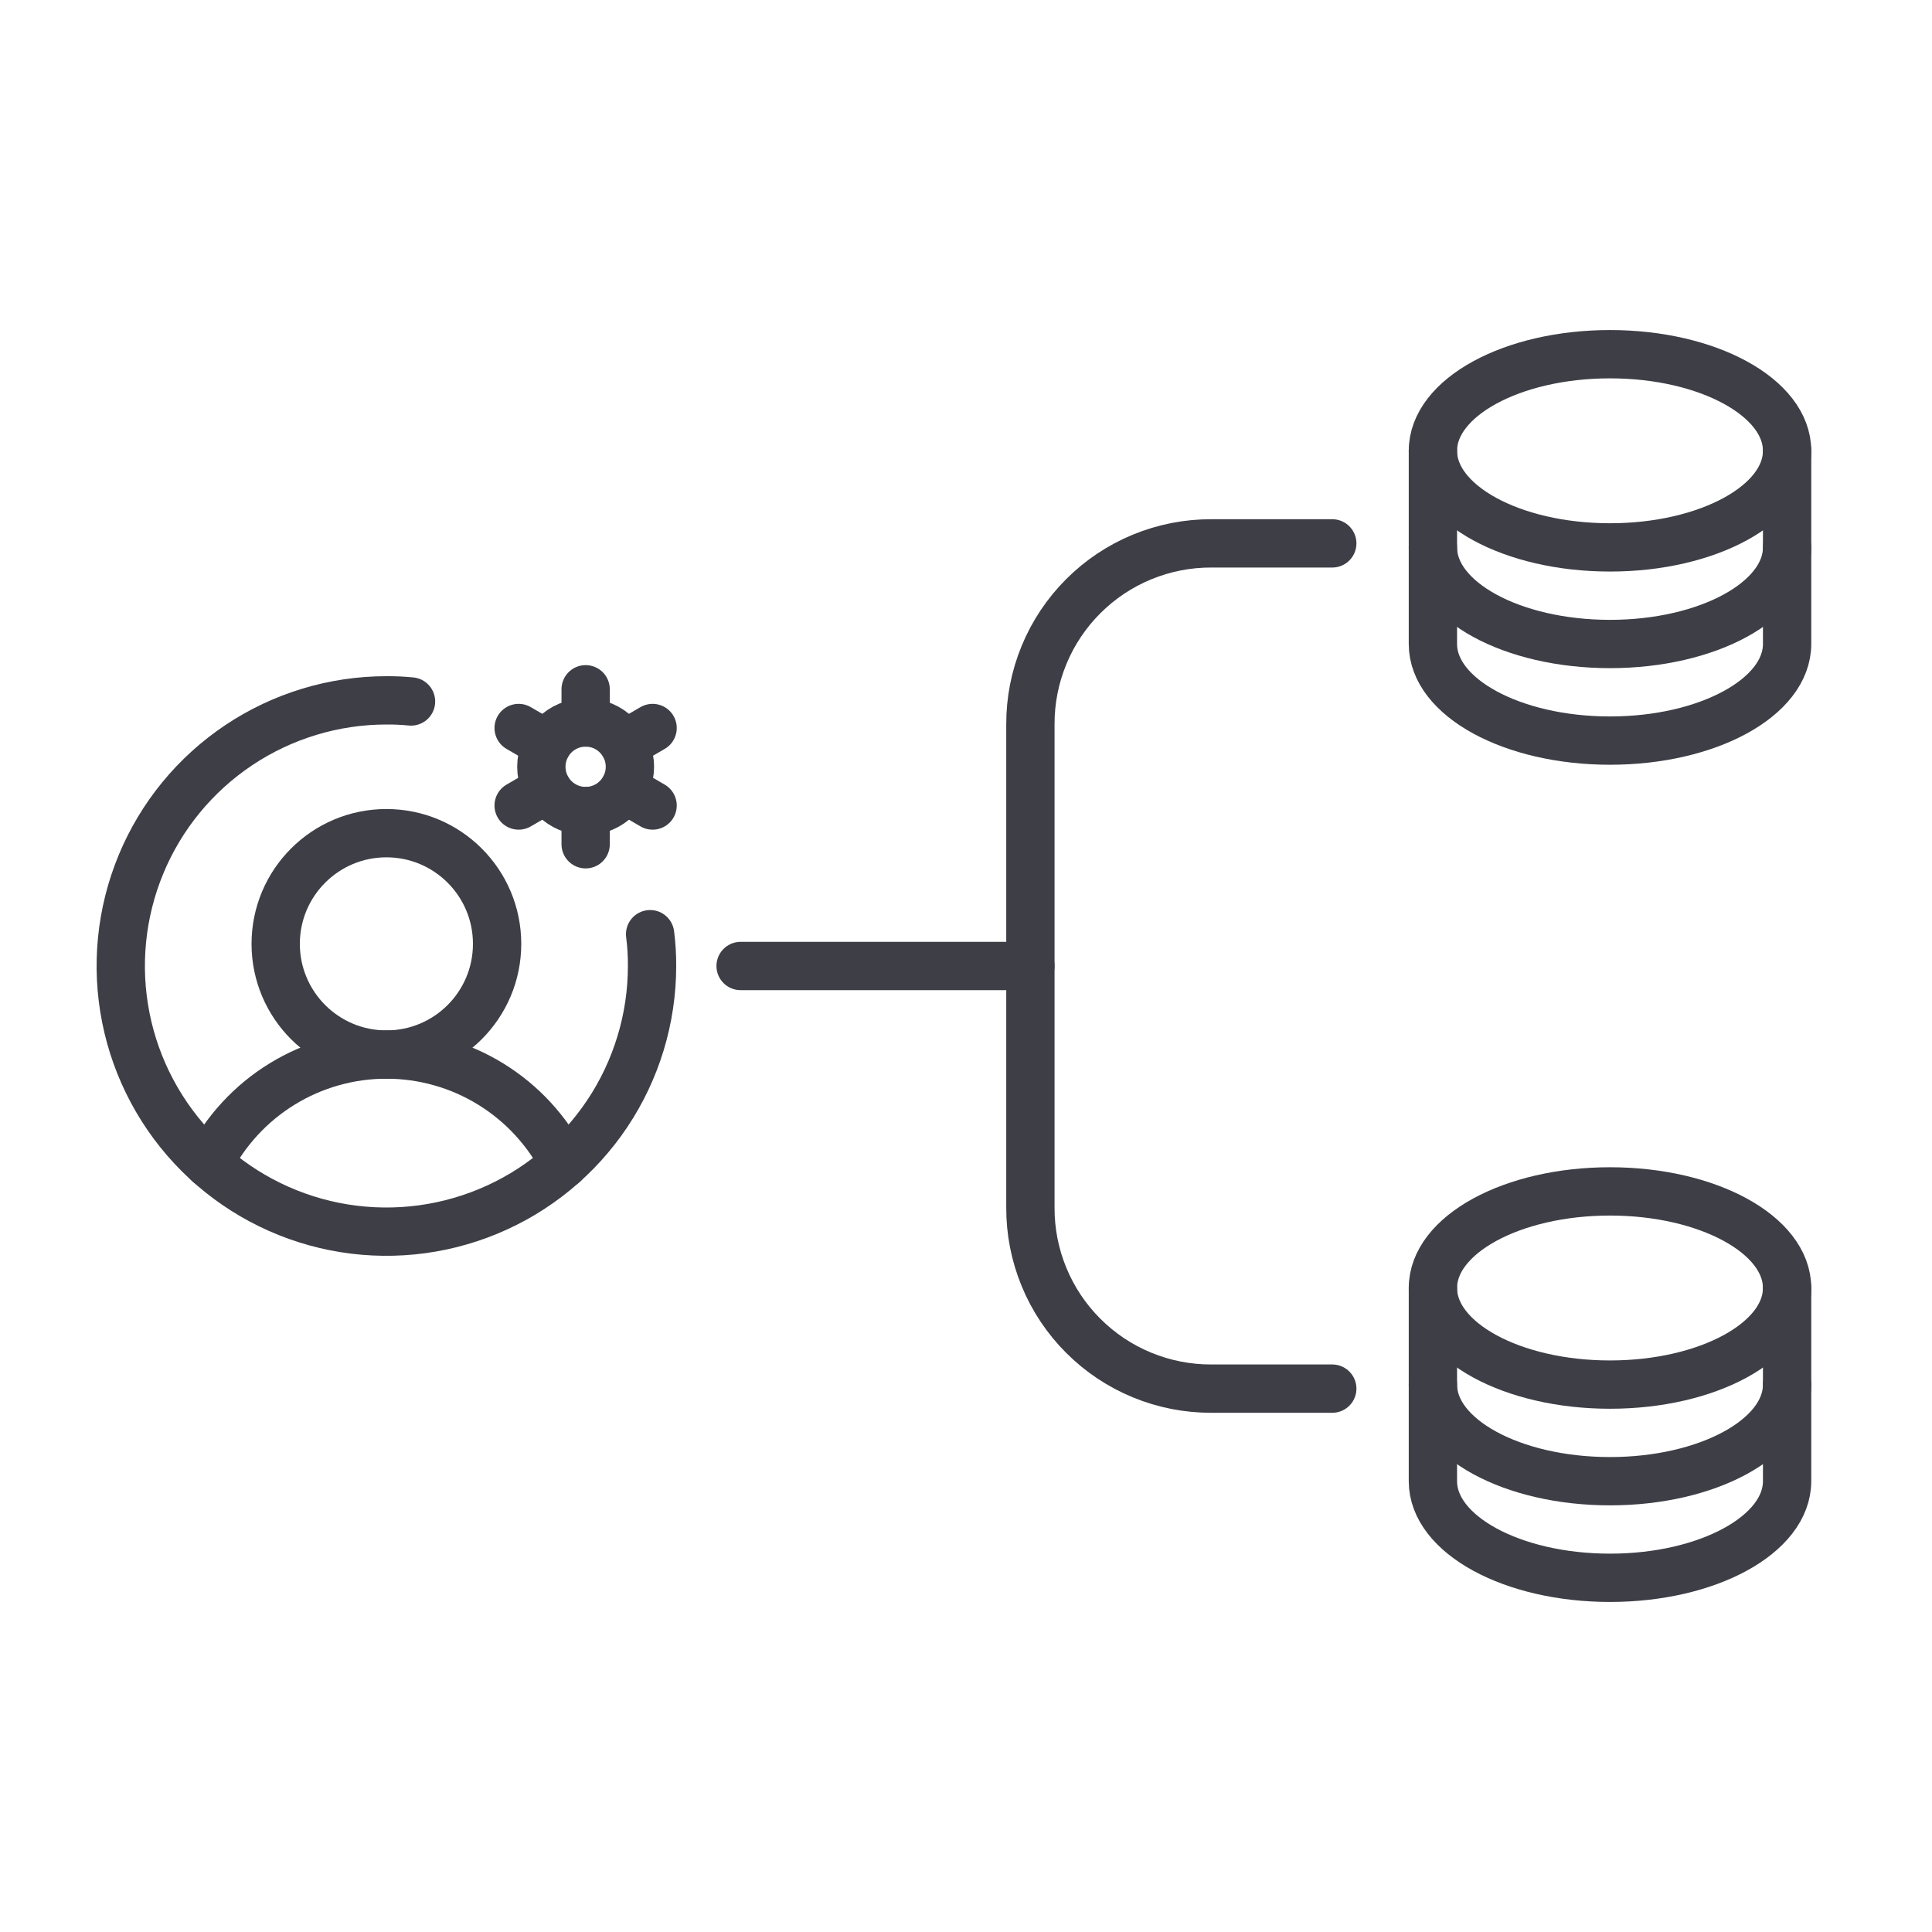
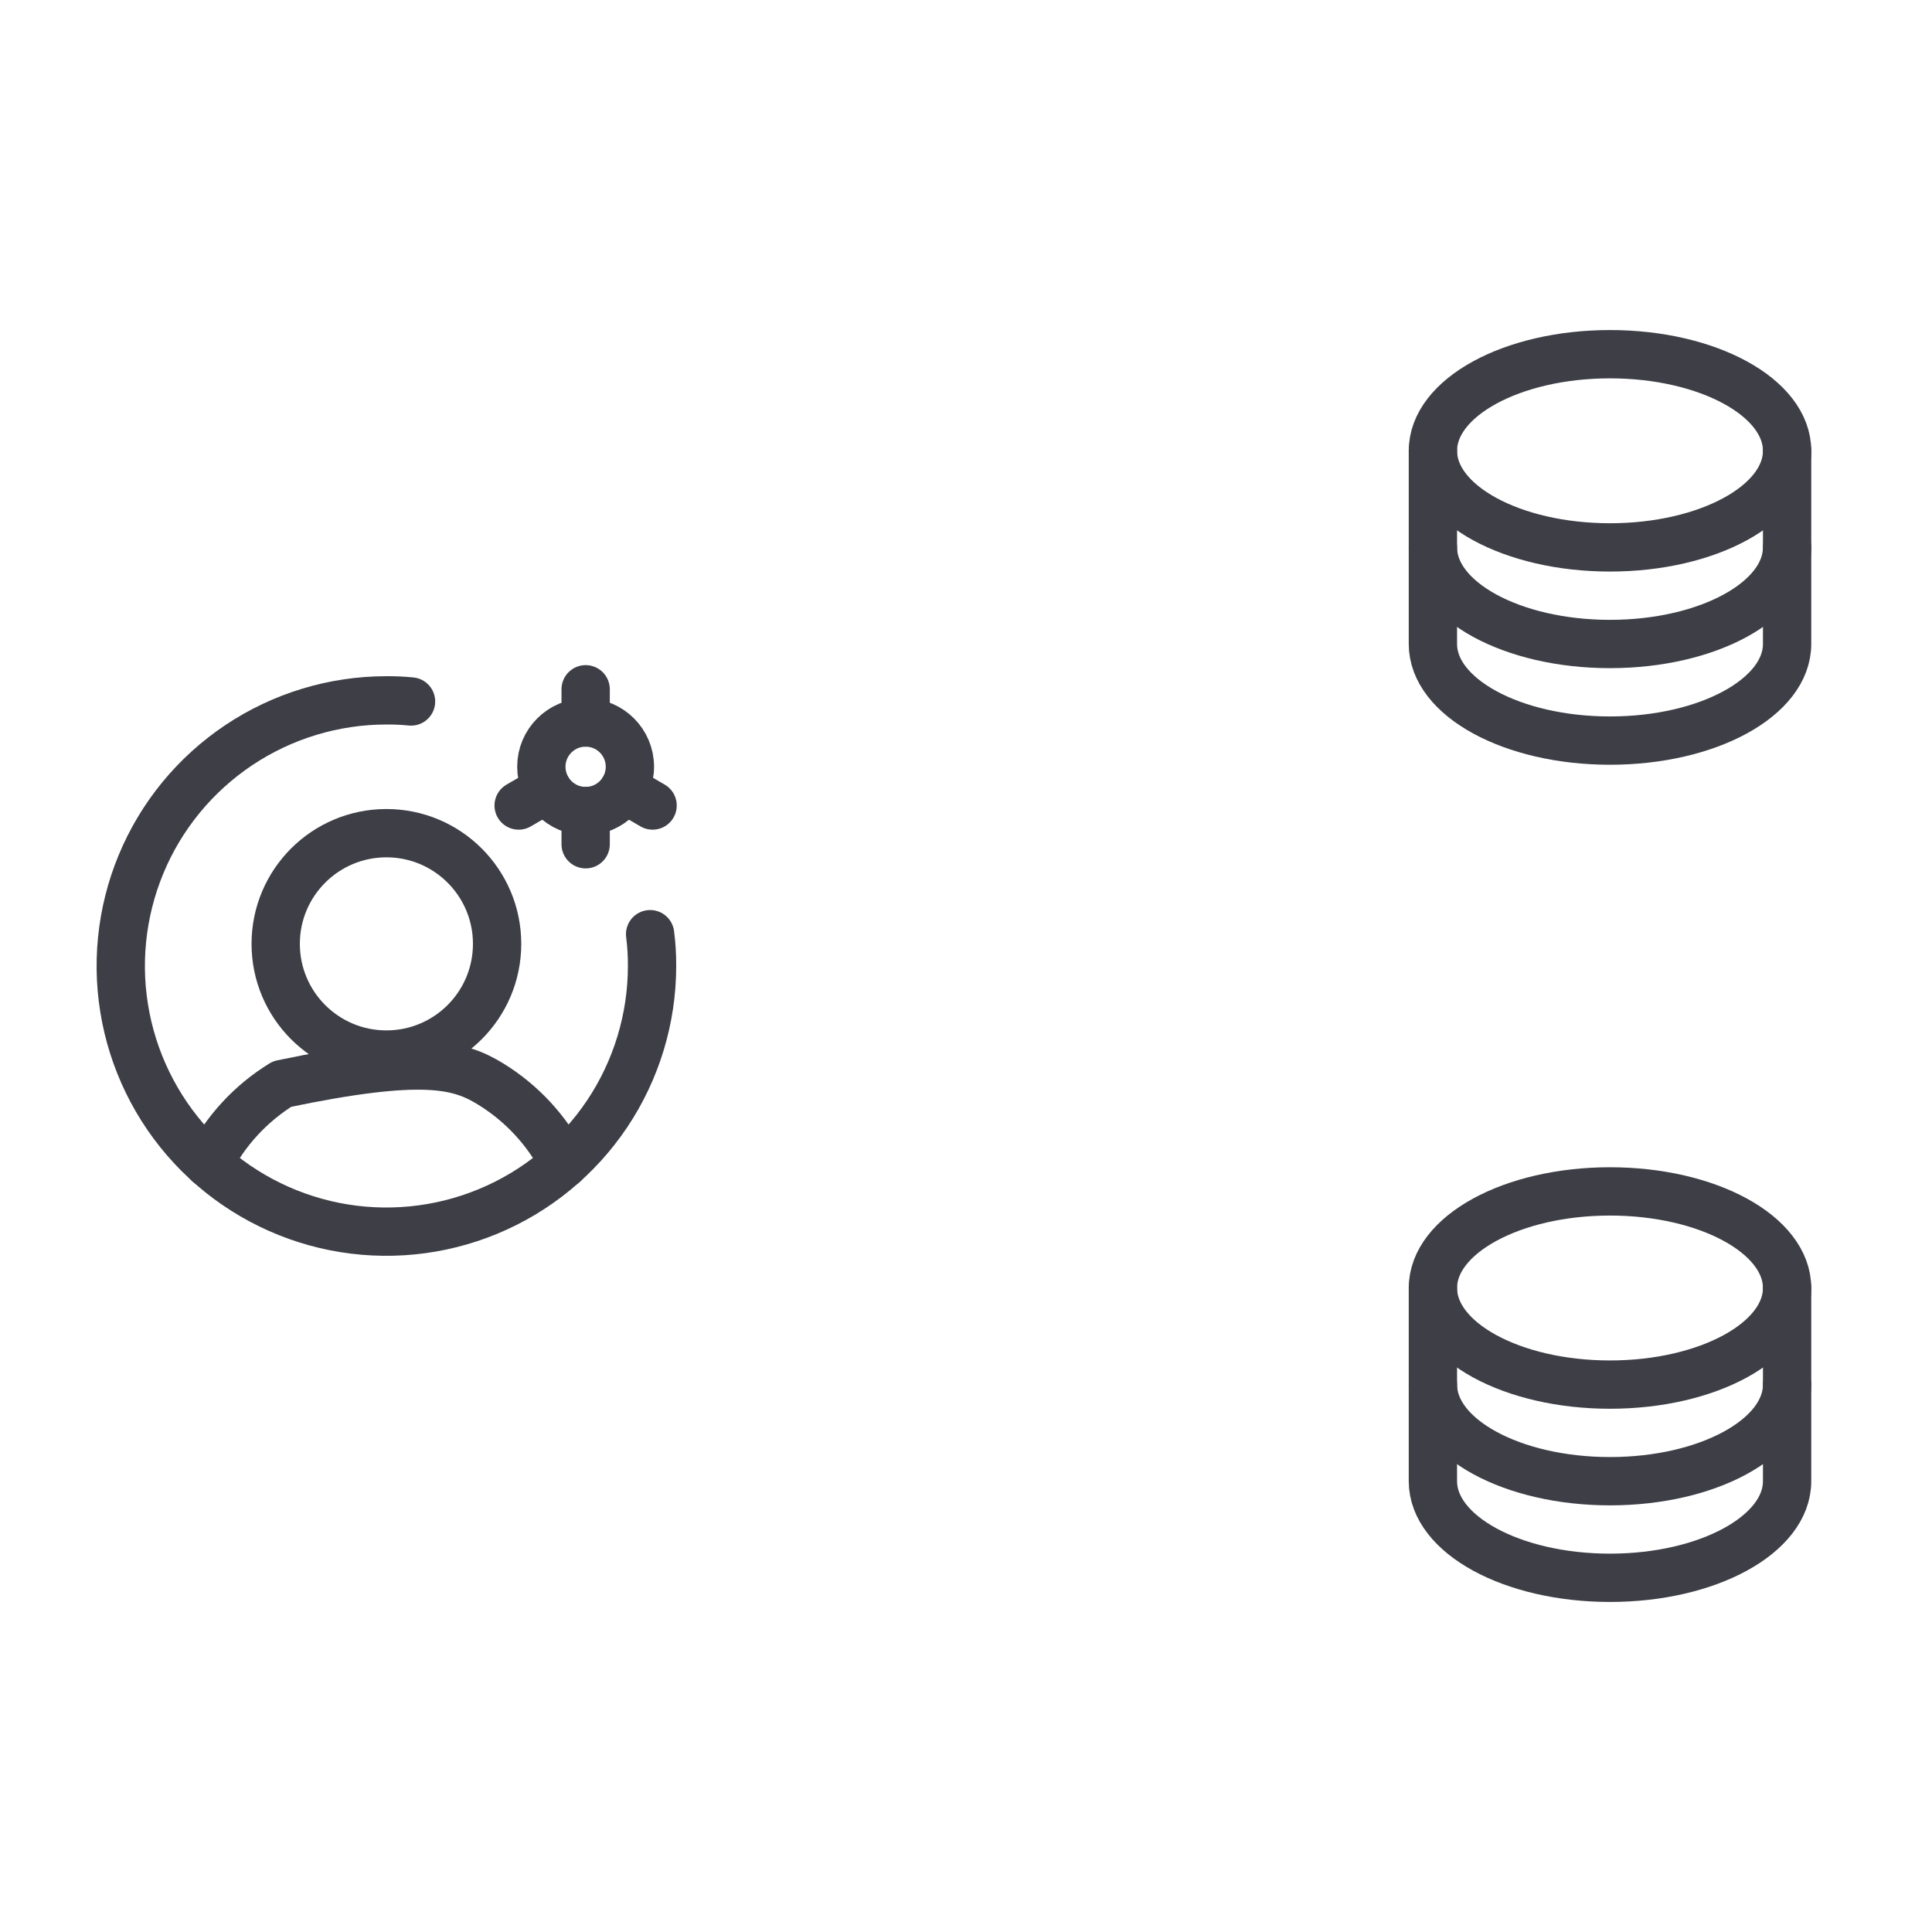
<svg xmlns="http://www.w3.org/2000/svg" width="60" height="60" viewBox="0 0 60 60" fill="none">
-   <path d="M23 30L32 30" stroke="#3D3E46" stroke-width="1.5" stroke-linecap="round" stroke-linejoin="round" />
-   <path d="M41.375 43.125H37.625C36.886 43.128 36.153 42.985 35.469 42.703C34.785 42.422 34.164 42.007 33.641 41.484C33.118 40.962 32.703 40.34 32.422 39.656C32.14 38.972 31.997 38.24 32 37.5V22.5C31.997 21.761 32.14 21.028 32.422 20.344C32.703 19.66 33.118 19.039 33.641 18.516C34.164 17.993 34.785 17.578 35.469 17.297C36.153 17.015 36.886 16.872 37.625 16.875H41.375" stroke="#3D3E46" stroke-width="1.5" stroke-linecap="round" stroke-linejoin="round" />
  <path d="M12 32.75C13.899 32.75 15.438 31.211 15.438 29.312C15.438 27.414 13.899 25.875 12 25.875C10.101 25.875 8.562 27.414 8.562 29.312C8.562 31.211 10.101 32.75 12 32.75Z" stroke="#3D3E46" stroke-width="1.5" stroke-miterlimit="10" />
-   <path d="M6.482 36.136C7 35.118 7.789 34.262 8.763 33.664C9.737 33.066 10.857 32.75 12 32.75C13.142 32.75 14.263 33.066 15.236 33.664C16.21 34.262 17 35.118 17.517 36.136" stroke="#3D3E46" stroke-width="1.5" stroke-linecap="round" stroke-linejoin="round" />
+   <path d="M6.482 36.136C7 35.118 7.789 34.262 8.763 33.664C13.142 32.75 14.263 33.066 15.236 33.664C16.21 34.262 17 35.118 17.517 36.136" stroke="#3D3E46" stroke-width="1.5" stroke-linecap="round" stroke-linejoin="round" />
  <path d="M18.188 25.188C18.947 25.188 19.562 24.572 19.562 23.812C19.562 23.053 18.947 22.438 18.188 22.438C17.428 22.438 16.812 23.053 16.812 23.812C16.812 24.572 17.428 25.188 18.188 25.188Z" stroke="#3D3E46" stroke-width="1.5" stroke-linecap="round" stroke-linejoin="round" />
  <path d="M18.188 22.438V21.406" stroke="#3D3E46" stroke-width="1.5" stroke-linecap="round" stroke-linejoin="round" />
-   <path d="M16.993 23.125L16.107 22.609" stroke="#3D3E46" stroke-width="1.5" stroke-linecap="round" stroke-linejoin="round" />
  <path d="M16.993 24.5L16.107 25.016" stroke="#3D3E46" stroke-width="1.5" stroke-linecap="round" stroke-linejoin="round" />
  <path d="M18.188 25.188V26.219" stroke="#3D3E46" stroke-width="1.5" stroke-linecap="round" stroke-linejoin="round" />
  <path d="M19.382 24.5L20.267 25.016" stroke="#3D3E46" stroke-width="1.5" stroke-linecap="round" stroke-linejoin="round" />
-   <path d="M19.382 23.125L20.267 22.609" stroke="#3D3E46" stroke-width="1.5" stroke-linecap="round" stroke-linejoin="round" />
  <path d="M20.19 29.012C20.232 29.34 20.252 29.67 20.25 30C20.25 31.632 19.766 33.227 18.86 34.584C17.953 35.94 16.665 36.998 15.157 37.622C13.65 38.247 11.991 38.41 10.39 38.092C8.79 37.773 7.32 36.988 6.166 35.834C5.013 34.68 4.227 33.21 3.909 31.61C3.59 30.009 3.754 28.351 4.378 26.843C5.002 25.335 6.06 24.047 7.417 23.14C8.773 22.234 10.368 21.75 12 21.75C12.255 21.748 12.511 21.76 12.765 21.785" stroke="#3D3E46" stroke-width="1.5" stroke-linecap="round" stroke-linejoin="round" />
  <path d="M50 17C53.038 17 55.5 15.657 55.5 14C55.5 12.343 53.038 11 50 11C46.962 11 44.5 12.343 44.5 14C44.5 15.657 46.962 17 50 17Z" stroke="#3D3E46" stroke-width="1.5" stroke-linecap="round" stroke-linejoin="round" />
  <path d="M44.5 14V17C44.5 18.656 46.962 20 50 20C53.038 20 55.5 18.656 55.5 17V14" stroke="#3D3E46" stroke-width="1.5" stroke-linecap="round" stroke-linejoin="round" />
  <path d="M44.5 17V20C44.5 21.656 46.962 23 50 23C53.038 23 55.5 21.656 55.5 20V17" stroke="#3D3E46" stroke-width="1.5" stroke-linecap="round" stroke-linejoin="round" />
  <path d="M50 43C53.038 43 55.5 41.657 55.5 40C55.5 38.343 53.038 37 50 37C46.962 37 44.5 38.343 44.5 40C44.5 41.657 46.962 43 50 43Z" stroke="#3D3E46" stroke-width="1.5" stroke-linecap="round" stroke-linejoin="round" />
  <path d="M44.5 40V43C44.5 44.656 46.962 46 50 46C53.038 46 55.5 44.656 55.5 43V40" stroke="#3D3E46" stroke-width="1.5" stroke-linecap="round" stroke-linejoin="round" />
  <path d="M44.5 43V46C44.5 47.656 46.962 49 50 49C53.038 49 55.5 47.656 55.5 46V43" stroke="#3D3E46" stroke-width="1.5" stroke-linecap="round" stroke-linejoin="round" />
</svg>